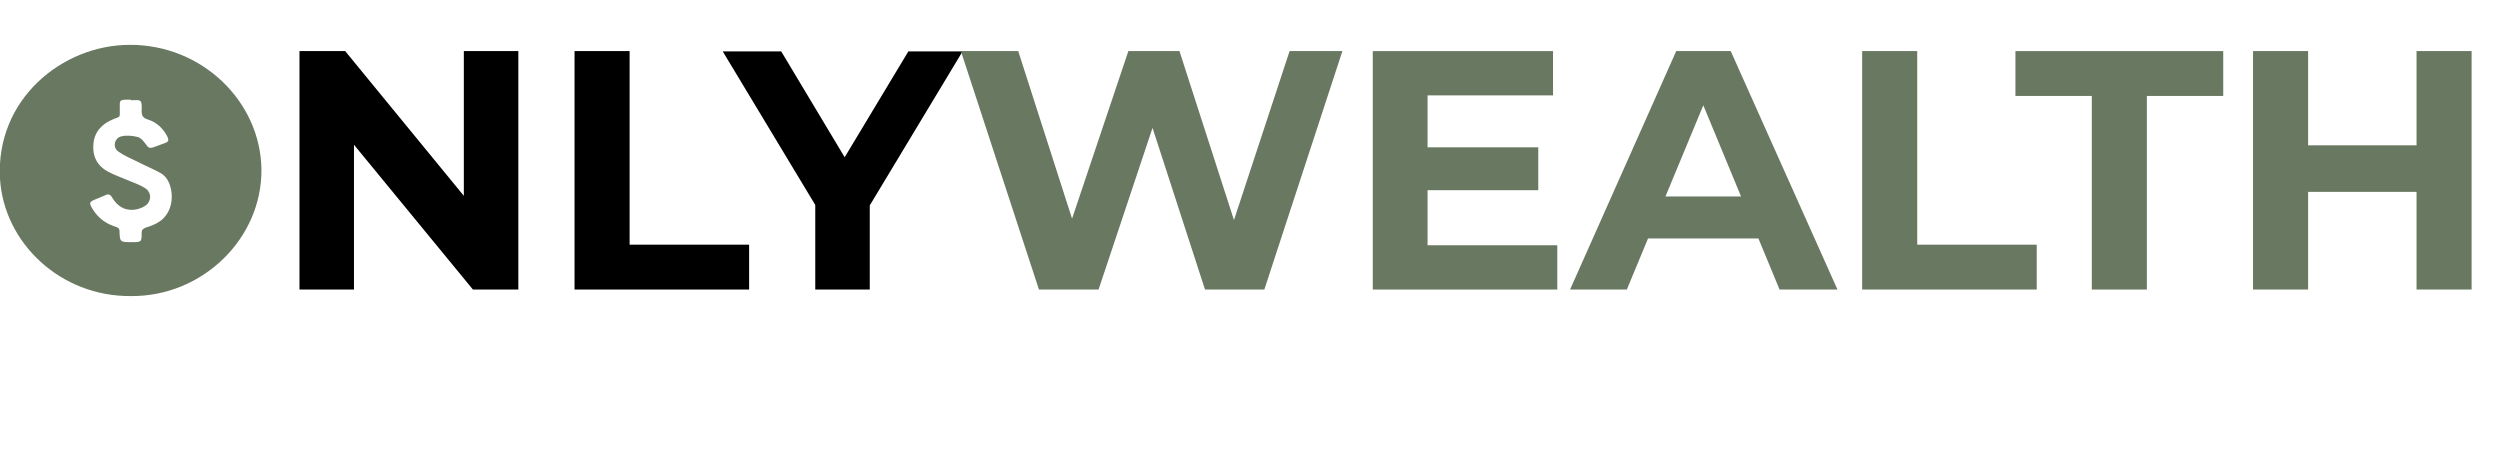
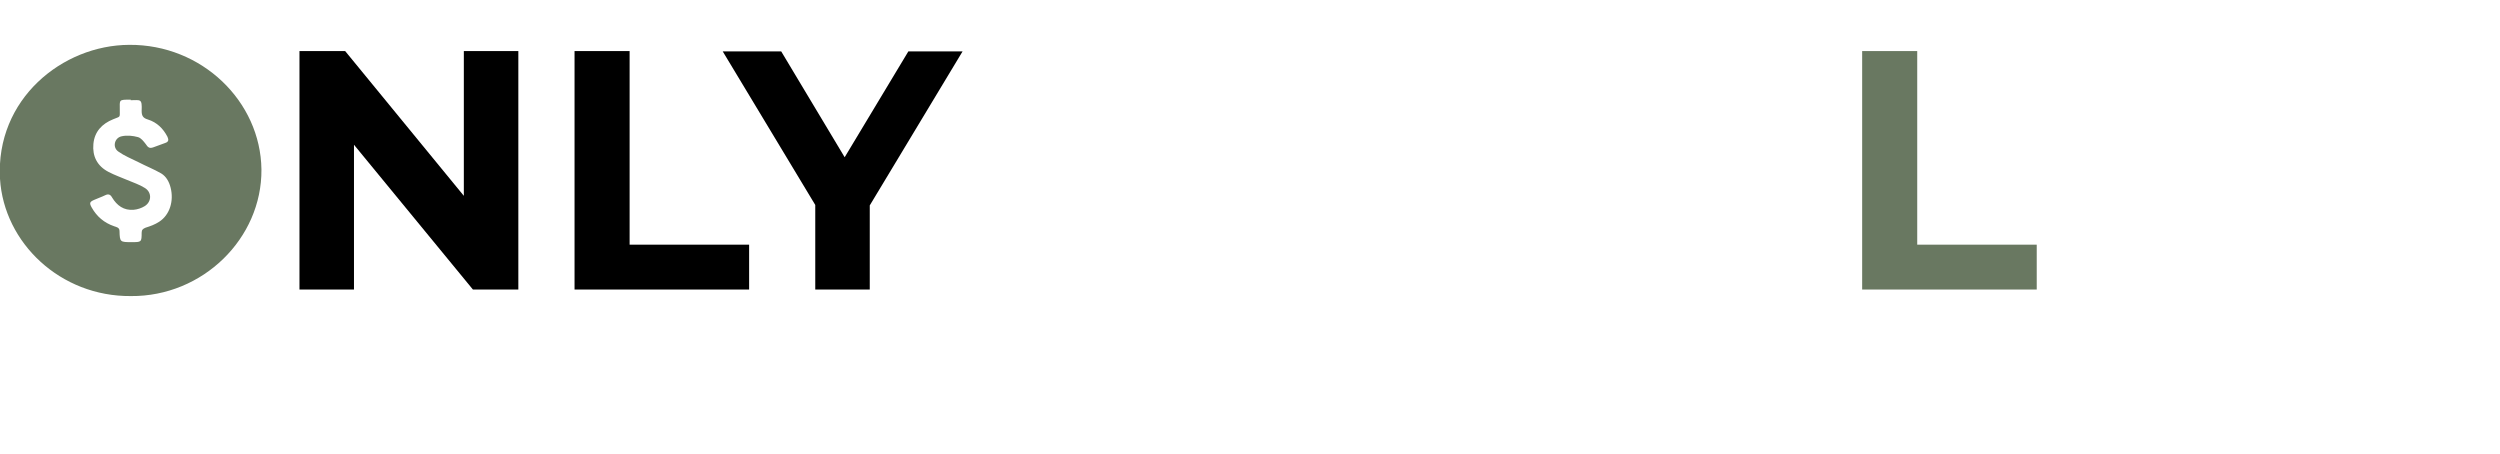
<svg xmlns="http://www.w3.org/2000/svg" id="Layer_1" data-name="Layer 1" viewBox="0 0 88.07 16">
  <defs>
    <style>
      .cls-1 {
        fill: #697861;
      }
    </style>
  </defs>
  <g>
    <path d="m10.55,10.2V1.8h1.61l4.96,6.05h-.78V1.8h1.92v8.4h-1.6l-4.97-6.05h.78v6.05h-1.92Z" />
    <path d="m20.24,10.2V1.8h1.94v6.82h4.21v1.58h-6.16Z" />
-     <path d="m28.72,10.2v-3.43l.44,1.18-3.7-6.14h2.06l2.83,4.72h-1.19l2.84-4.72h1.91l-3.7,6.14.43-1.18v3.43h-1.94Z" />
-     <path class="cls-1" d="m36.6,10.2l-2.75-8.4h2.02l2.39,7.44h-1.01l2.5-7.44h1.8l2.4,7.44h-.97l2.45-7.44h1.86l-2.75,8.4h-2.09l-2.12-6.53h.55l-2.18,6.53h-2.09Z" />
-     <path class="cls-1" d="m48.36,10.2V1.8h6.35v1.56h-4.42v5.28h4.57v1.56h-6.5Zm1.79-3.5v-1.51h4.04v1.51h-4.04Z" />
-     <path class="cls-1" d="m55.31,10.2l3.74-8.4h1.92l3.76,8.4h-2.04l-3.07-7.42h.77l-3.08,7.42h-1.99Zm1.87-1.8l.52-1.48h4.32l.53,1.48h-5.36Z" />
+     <path d="m28.72,10.2v-3.43l.44,1.18-3.7-6.14h2.06l2.83,4.72h-1.19l2.84-4.72h1.91l-3.7,6.14.43-1.18v3.43h-1.94" />
    <path class="cls-1" d="m65.6,10.2V1.8h1.94v6.82h4.21v1.58h-6.16Z" />
-     <path class="cls-1" d="m73.69,10.2V3.38h-2.69v-1.58h7.32v1.58h-2.69v6.82h-1.94Z" />
-     <path class="cls-1" d="m79.37,10.2V1.8h1.94v8.4h-1.94Zm1.8-3.44v-1.64h4.1v1.64h-4.1Zm3.96,3.44V1.8h1.94v8.4h-1.94Z" />
  </g>
  <path class="cls-1" d="m4.61,10.43C2.13,10.45.14,8.56,0,6.3-.16,3.49,2.2,1.59,4.55,1.58c2.56-.02,4.63,1.99,4.66,4.39.02,2.43-2.07,4.48-4.6,4.46Zm0-6.92c-.44,0-.39,0-.39.36,0,.29.03.22-.23.33-.4.16-.66.44-.7.87-.04.43.13.78.54.99.21.11.44.19.65.28.21.09.43.16.62.28.25.15.25.48,0,.64-.11.07-.26.12-.39.13-.35.03-.59-.15-.76-.43-.06-.11-.13-.14-.25-.08-.12.06-.25.1-.38.16-.16.07-.18.11-.09.27.18.32.44.54.79.66.08.03.19.04.19.17.01.39.02.39.43.39.34,0,.35,0,.35-.33,0-.1.04-.14.14-.18.16-.05.33-.11.48-.21.37-.24.52-.73.4-1.2-.05-.2-.15-.39-.33-.5-.26-.15-.54-.26-.81-.4-.24-.12-.49-.22-.7-.37-.22-.15-.14-.49.12-.54.18-.04.39-.02.57.03.11.03.2.15.27.24.08.12.13.17.27.12.14-.05.27-.1.41-.15.13-.04.14-.11.09-.22-.15-.29-.37-.51-.69-.61-.17-.05-.22-.13-.22-.3.02-.45-.04-.38-.39-.38Z" />
</svg>